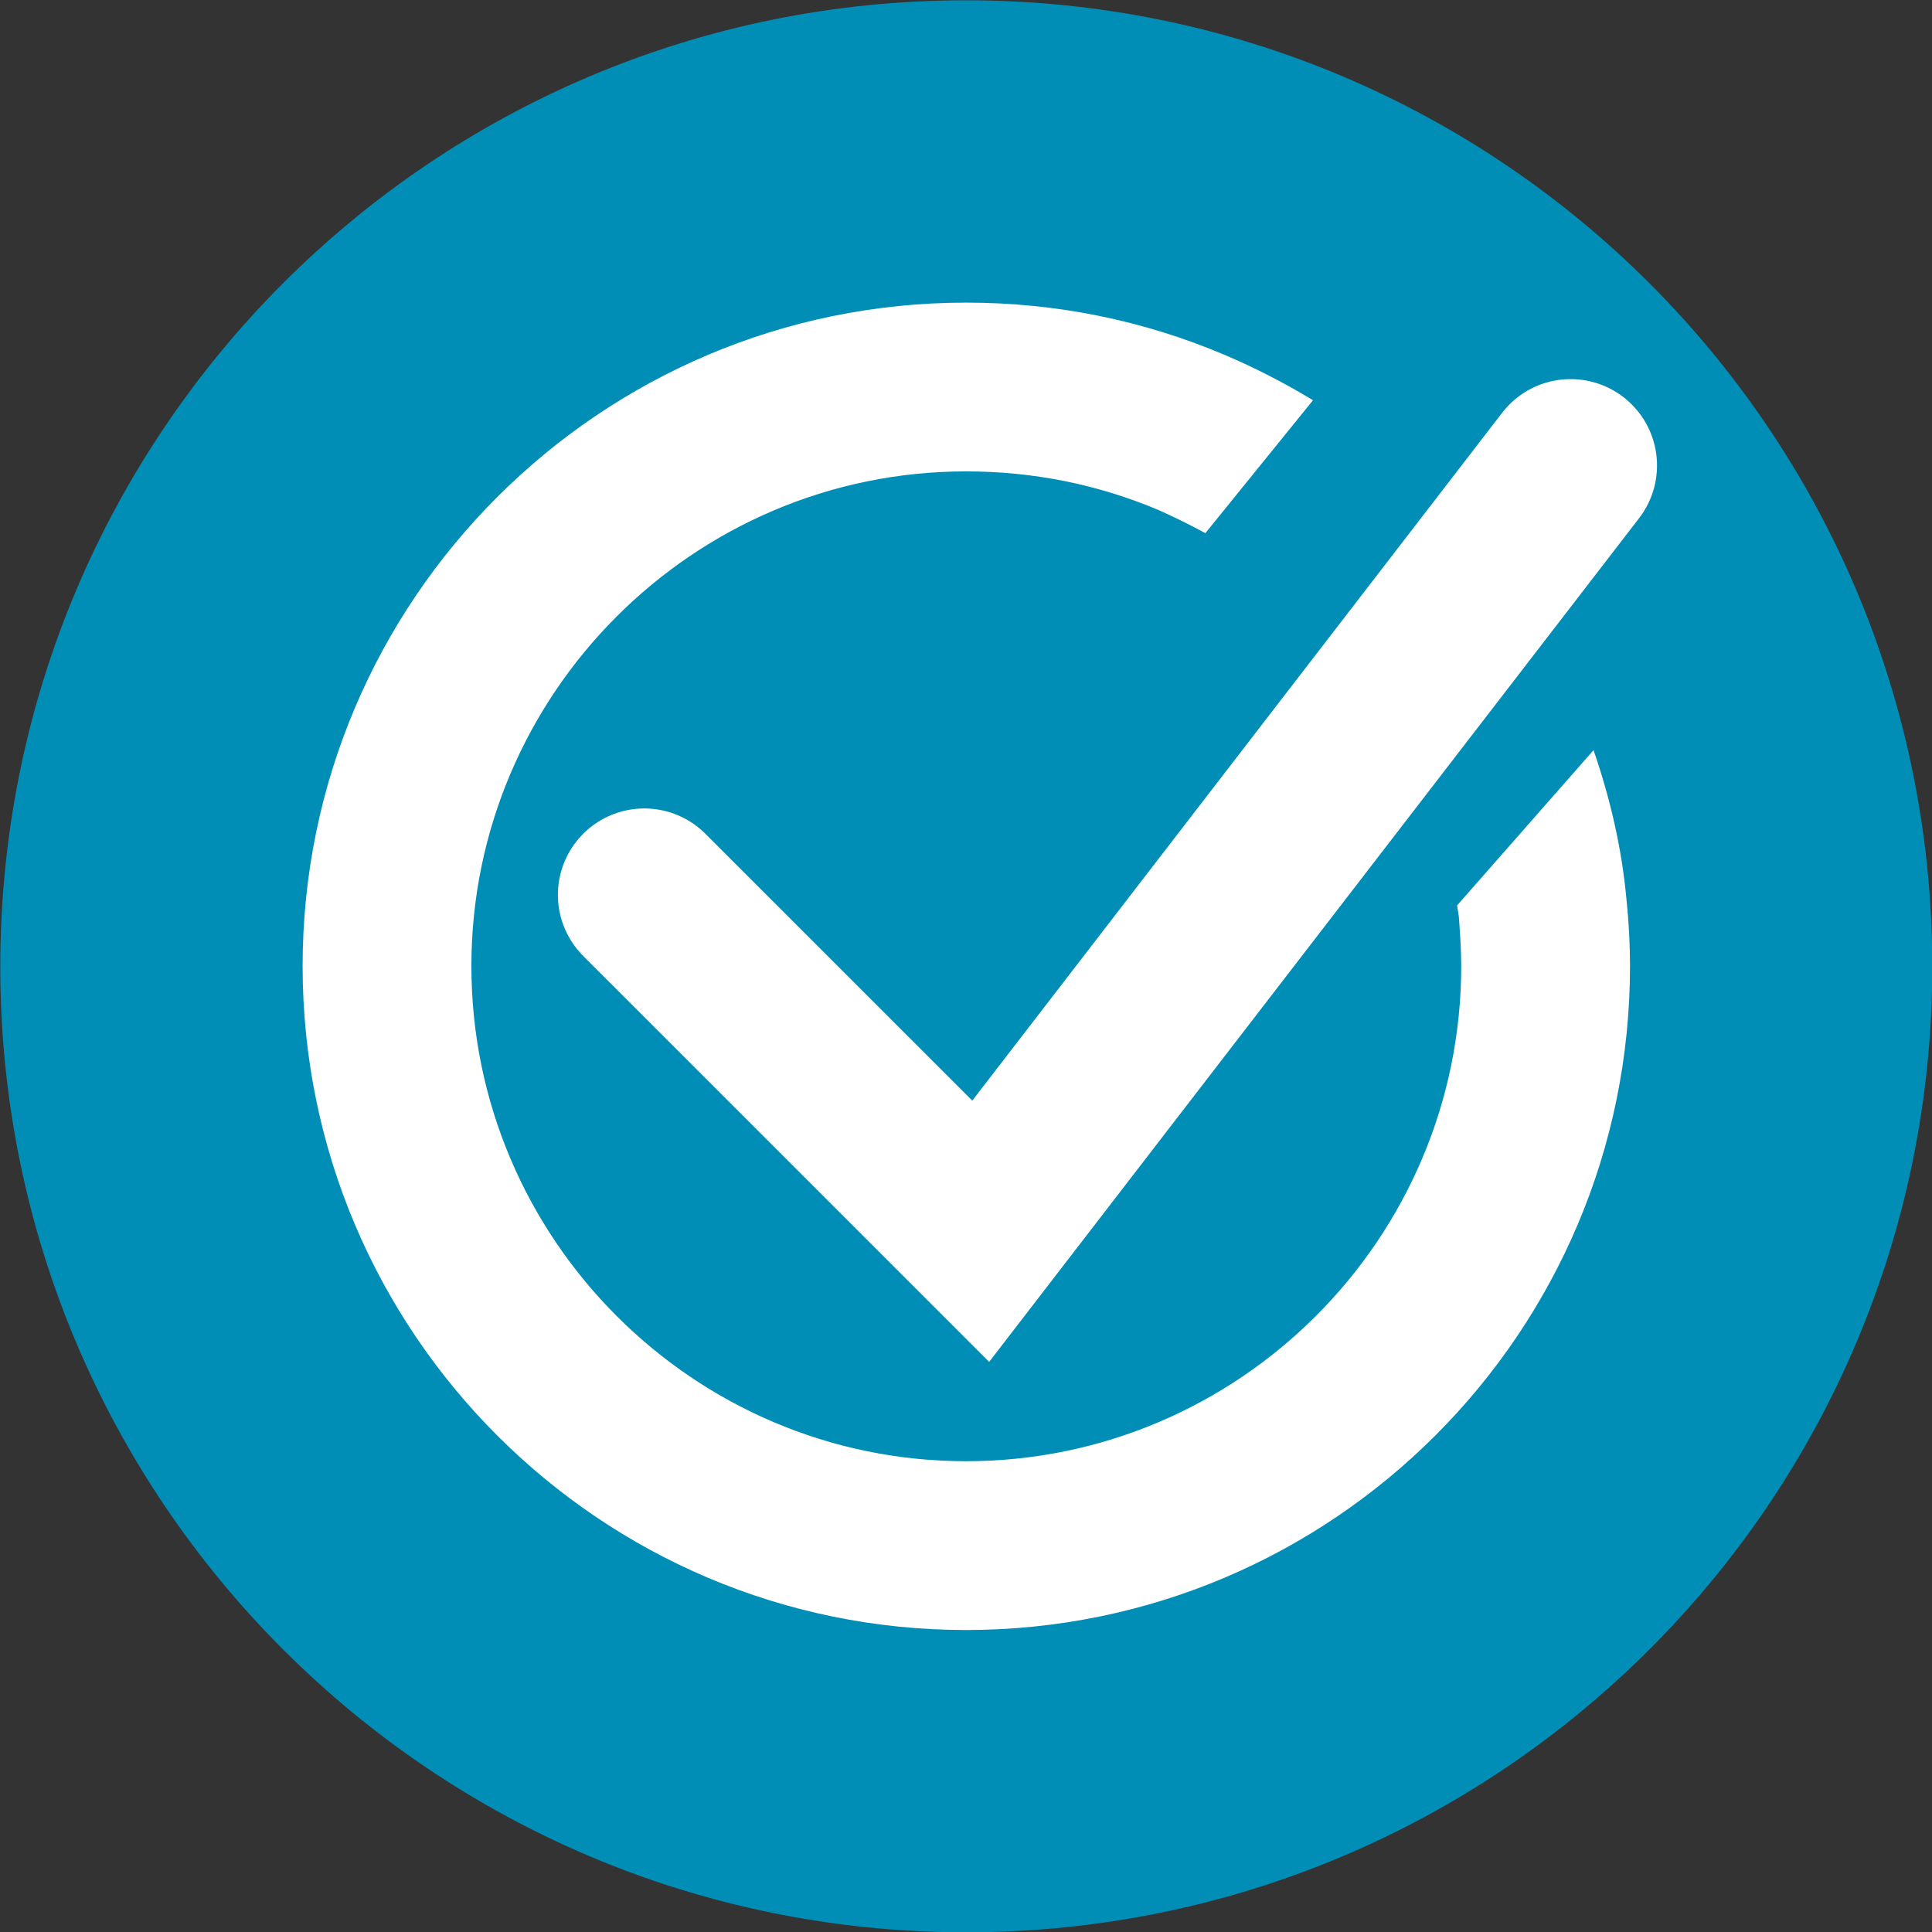
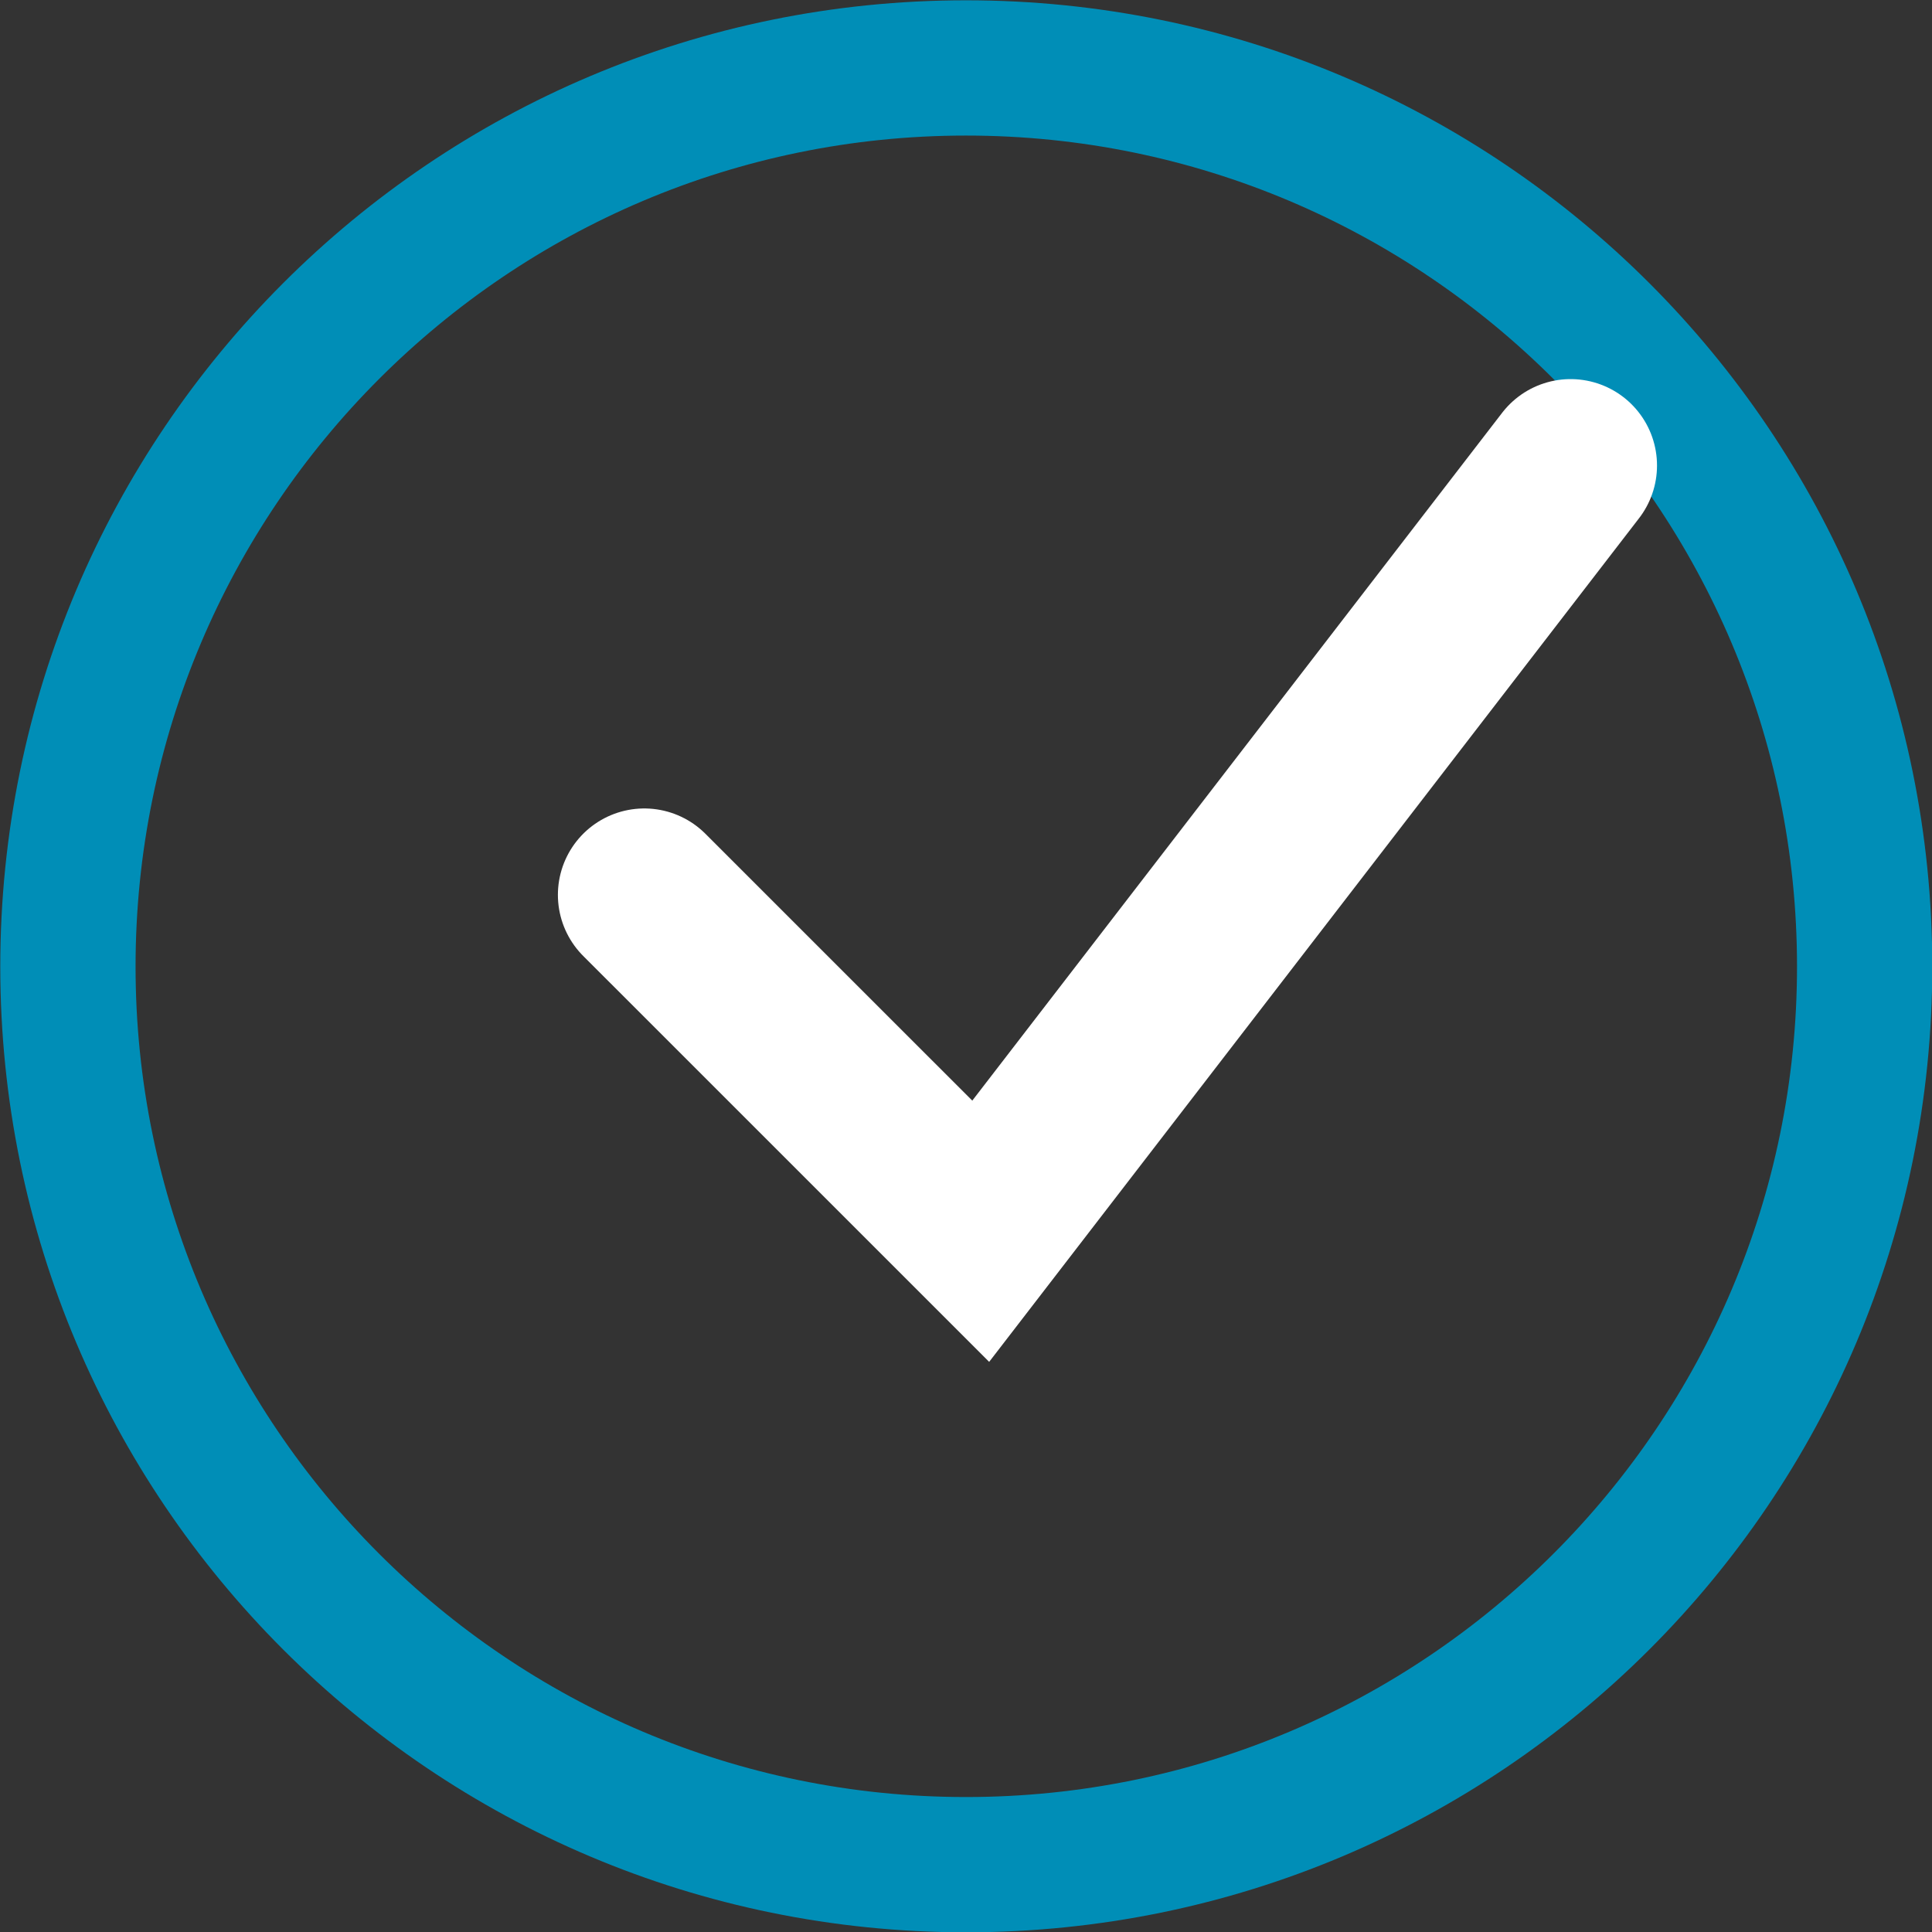
<svg xmlns="http://www.w3.org/2000/svg" version="1.1" id="Layer_1" x="0px" y="0px" width="90px" height="90px" viewBox="0 0 90 90" enable-background="new 0 0 90 90" xml:space="preserve">
  <rect x="0" y="0" width="90" height="90" fill="#333333" stroke="none" />
  <g>
-     <path fill="#008EB7" d="M45,86.863C21.932,86.863,3.165,68.097,3.165,45C3.165,21.932,21.932,3.165,45,3.165   c23.096,0,41.863,18.768,41.863,41.836C86.863,68.097,68.097,86.863,45,86.863L45,86.863z" />
    <path fill="#008EB7" d="M45,0.014c-24.85,0-44.987,20.137-44.987,45.014c0,24.849,20.137,44.986,44.987,44.986   c24.876,0,45.013-20.137,45.013-44.986C90.014,20.151,69.877,0.014,45,0.014L45,0.014z M45,6.315   c21.37,0,38.712,17.342,38.712,38.712C83.713,66.37,66.37,83.713,45,83.713c-21.343,0-38.685-17.343-38.685-38.685   C6.315,23.658,23.658,6.315,45,6.315L45,6.315z" />
-     <path fill="#FFFFFF" d="M74.233,34.945l-6.356,7.233c0.027,0.165,0.055,0.356,0.082,0.521c0.055,0.767,0.11,1.534,0.11,2.301   c0,12.712-10.356,23.069-23.069,23.069c-12.685,0-23.041-10.356-23.041-23.069c0-12.685,10.356-23.041,23.041-23.041   c3.124,0,6.137,0.603,8.987,1.808c0.739,0.329,1.451,0.685,2.164,1.069l5.014-6.192c-1.314-0.794-2.686-1.506-4.109-2.109   c-3.809-1.617-7.863-2.438-12.055-2.438c-17.041,0-30.904,13.863-30.904,30.904c0,17.069,13.863,30.931,30.904,30.931   c17.069,0,30.931-13.862,30.931-30.931c0-1.014-0.055-2.055-0.164-3.096C75.549,39.494,75,37.165,74.233,34.945L74.233,34.945z" />
    <polyline fill="none" stroke="#FFFFFF" stroke-width="8.05" stroke-linecap="round" stroke-miterlimit="10" points="   30.014,41.686 45.686,57.356 73.165,21.685  " />
  </g>
</svg>